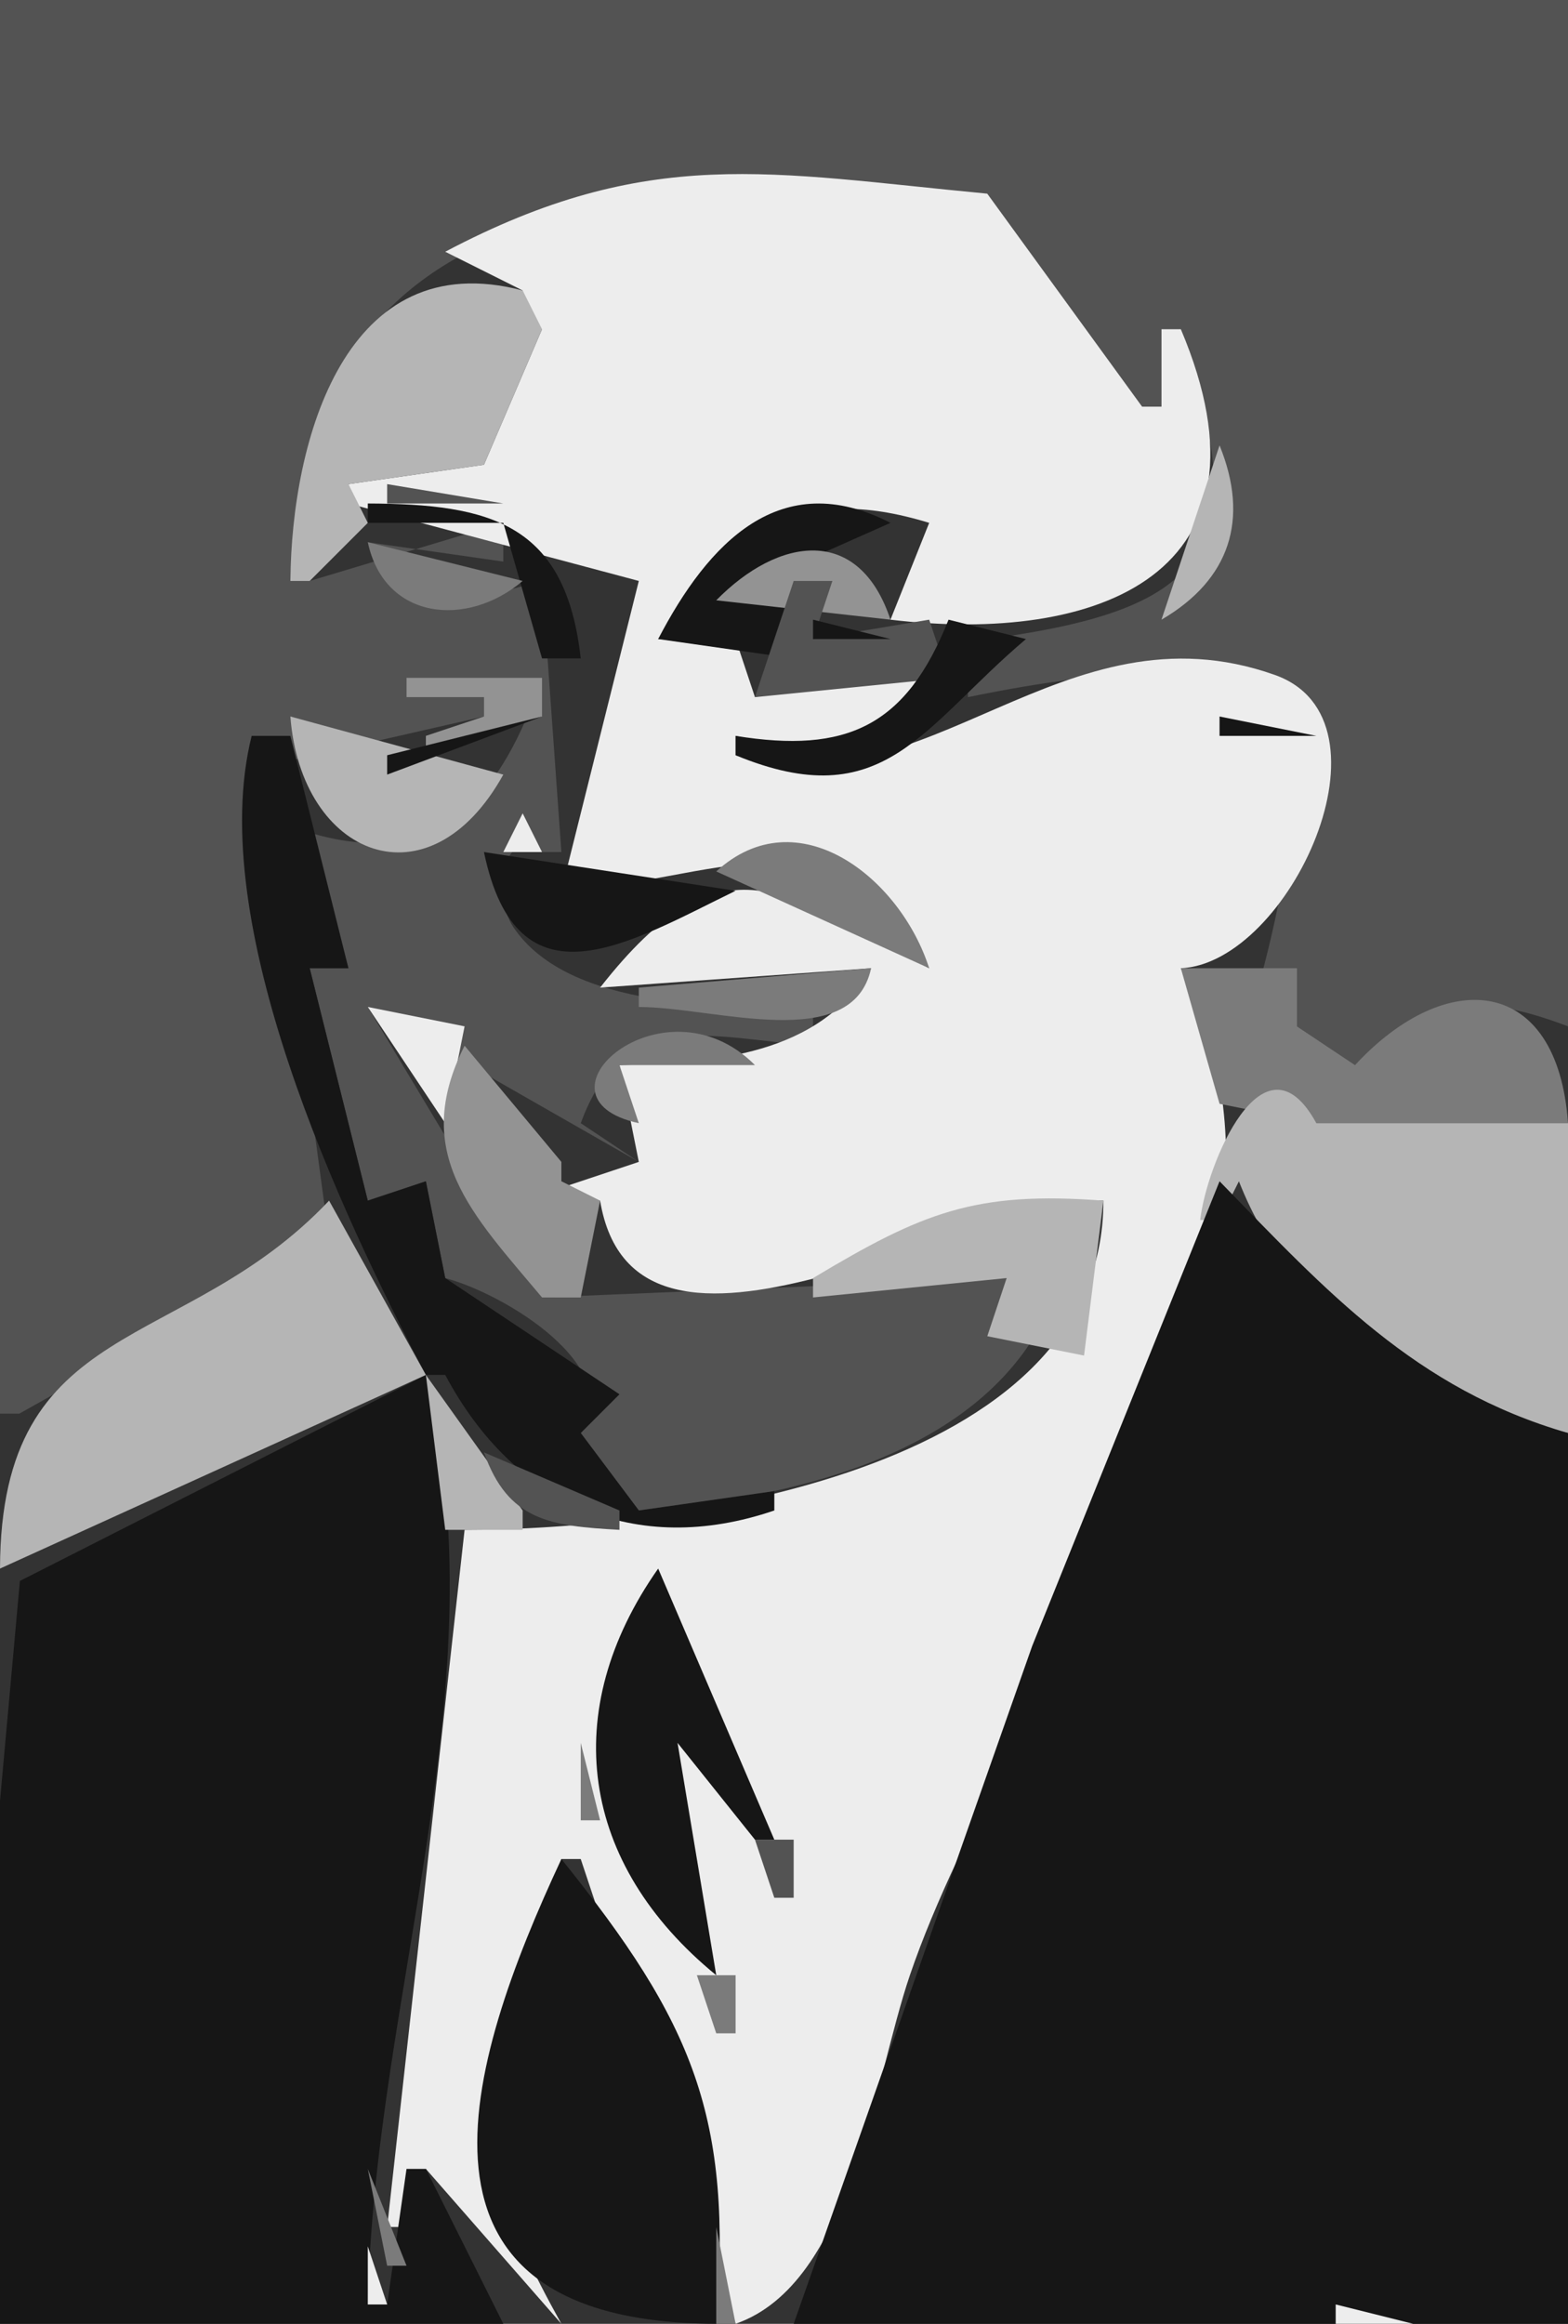
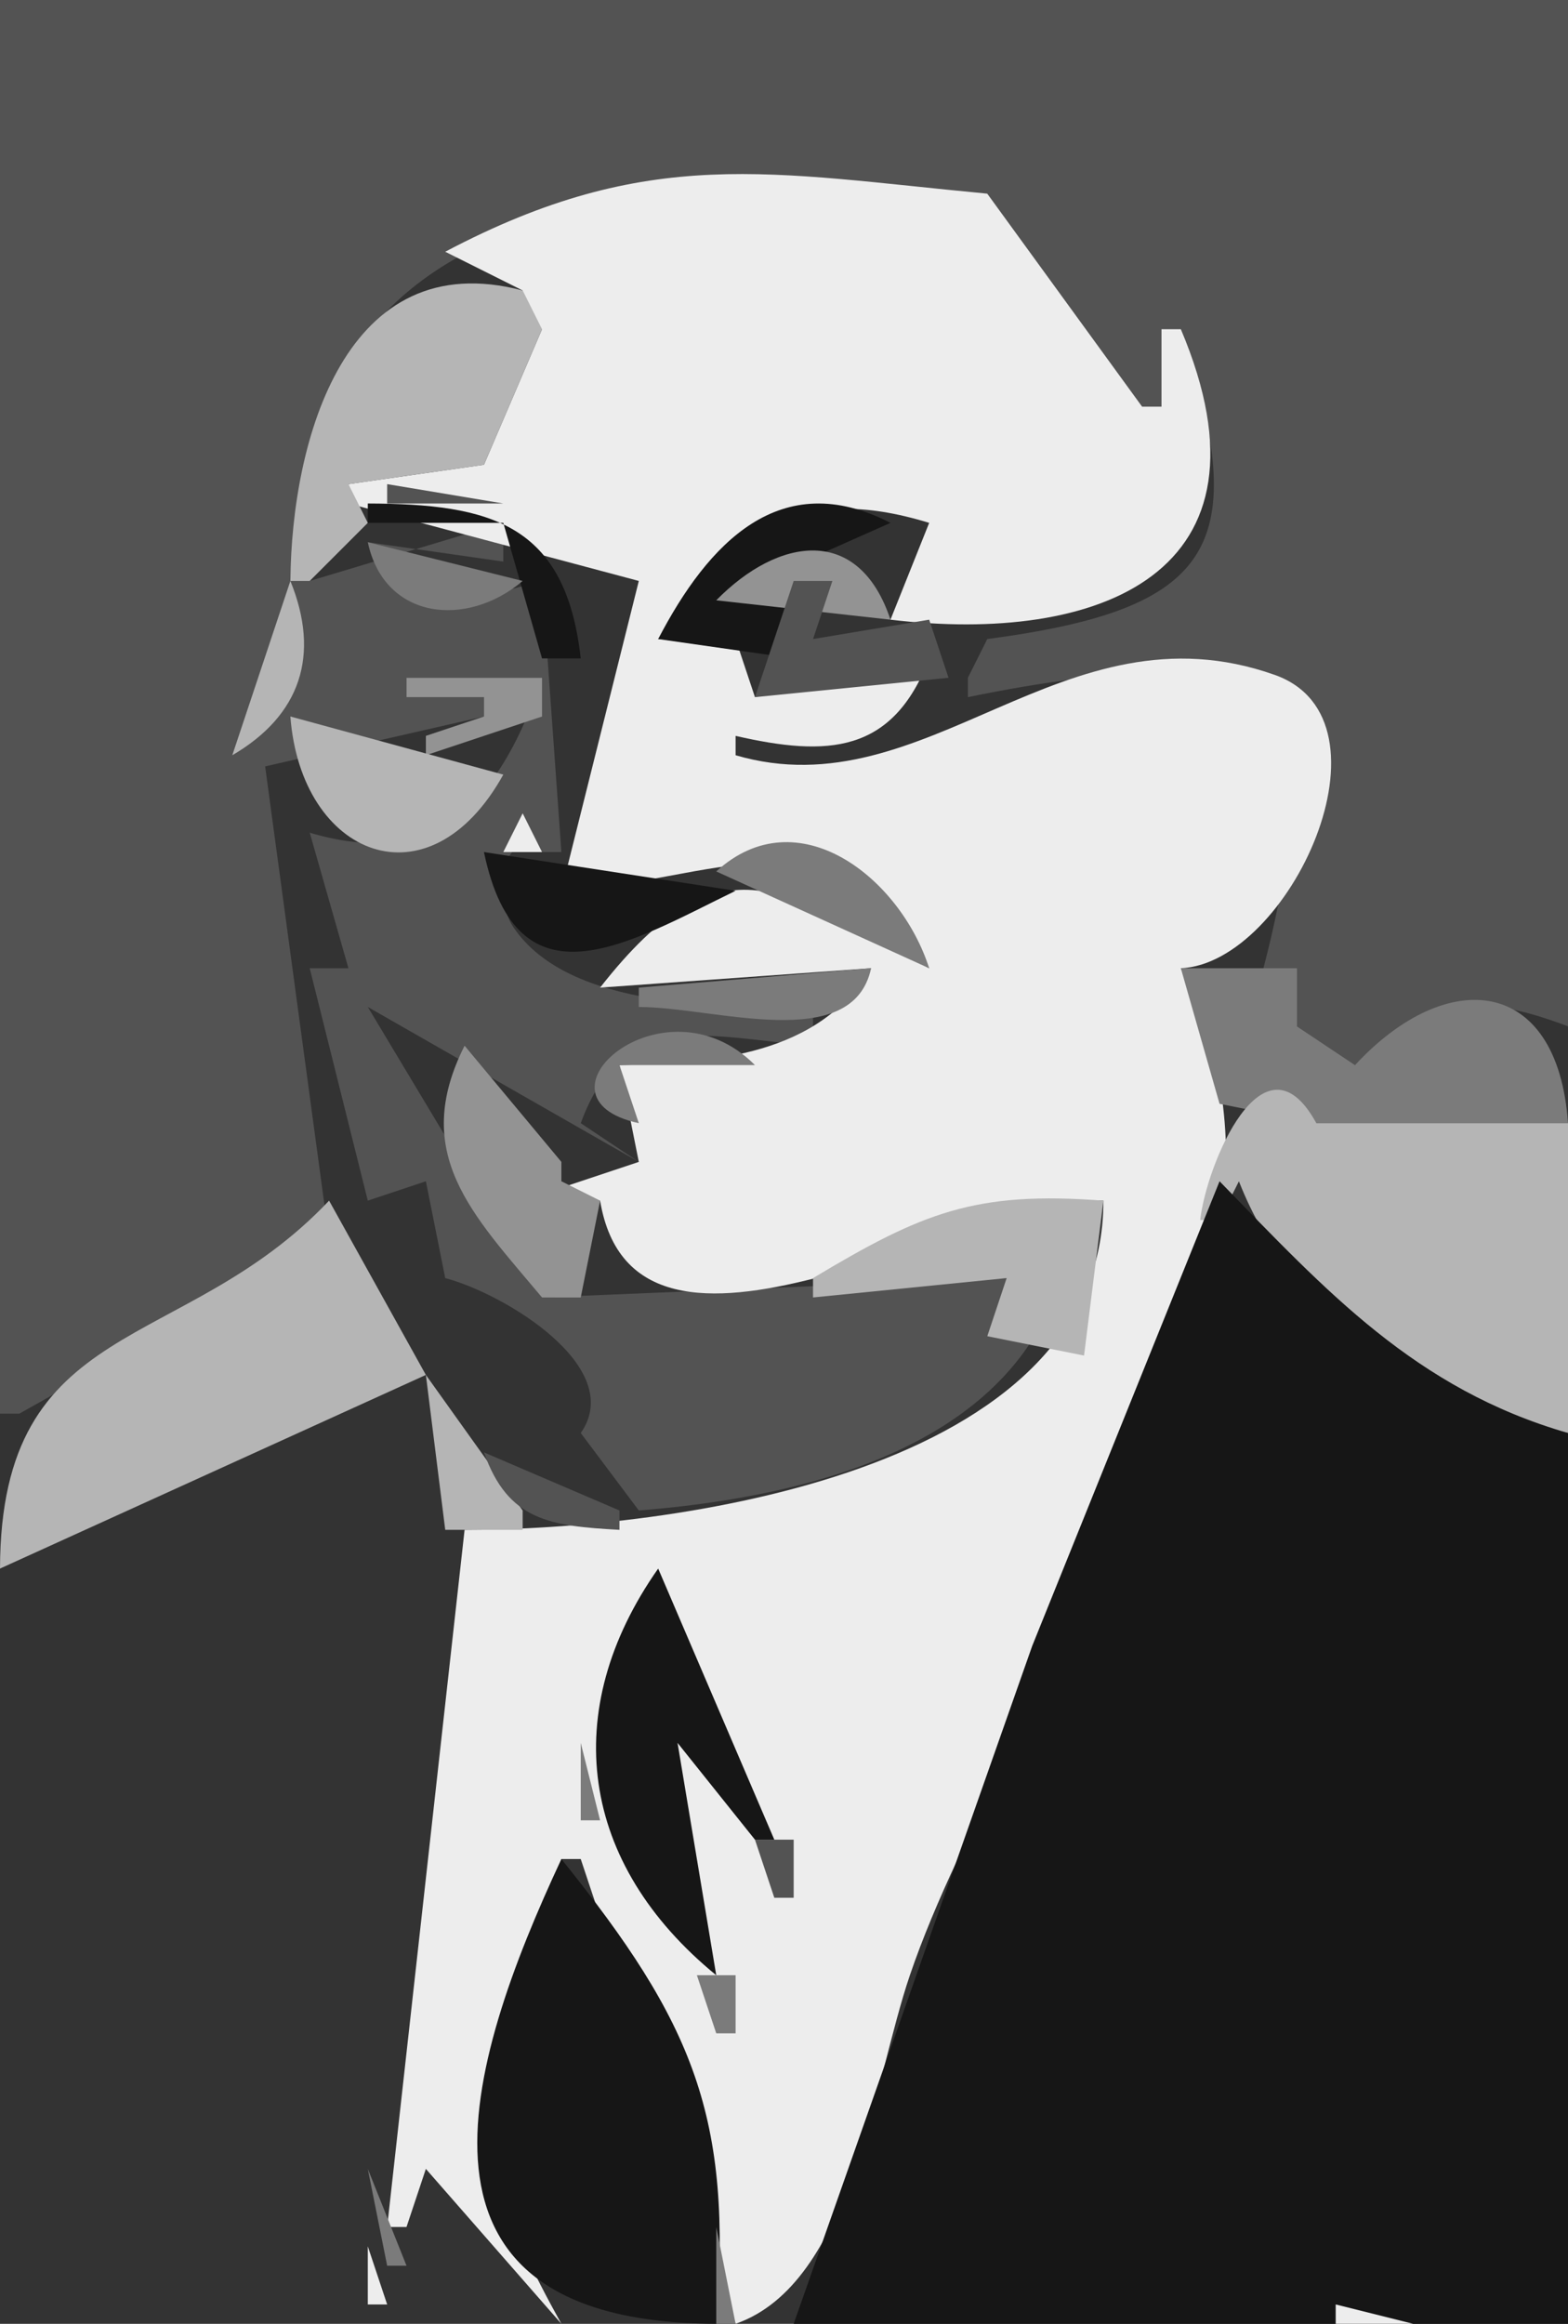
<svg xmlns="http://www.w3.org/2000/svg" viewBox="0 0 81 120">
  <rect x="0" y="0" width="81" height="120" fill="#333333" stroke="none" />
  <path d="M0 0v73h1l16-9-3.303-24.424L25 37v-1h-4v-1h7c-2.114 6.118-5.245 10.009-12 8l2 7h-2l3 12 3-1 1 5c3.055.804 9.373 4.611 7 8l3 4c7.558-.602 17.361-2.698 21-10l-3 1 1-3-24 1-9-15 14 8-3-2c2.216-6.028 6.615-4.424 12-4v-2c-4.474 0-12.589.171-15.472-4.111C25.35 46.14 26.081 42.484 28 44h1l-1-14c-3.825 1.079-6.704 1.6-9-2l7 1v-2l-10 3h-1c.518-22.042 20.839-20.291 36-20l8 11h1v-4h1c3.747 11.263 1.714 14.448-10 16l-1 2v1c15.703-3.222 19.132-.145 15 15l2 2 3 2c4.07-3.251 6.07-3.87 11-2V0H0z" fill="#535353" />
  <path d="M23 13l4 2-1 2h2l-3 7-7 1v1l15 4-4 16c7.706-.358 14.31-4.829 19 4-7.361-3.898-10.628-7.139-17 1l14-1c-2.745 4.503-8.066 4.895-13 5l1 5-6 2h4c1.819 10.899 19.168-.232 26 0 .015 14.156-22.5 17.001-33 17l-4 36h1l1-3 7 8c-6.226-11.18-3.608-12.6 0-24h1l8 24c5.976-2.08 7.135-12.52 9.003-18C52.206 86.731 69.574 66.479 61 50c5.609-.253 11.415-12.828 4.848-15.15C54.906 30.979 47.903 41.9 38 39v-1c4.759 1.091 8.118.919 10-4l-9 2-1-3h-4c4.184-5.471 7.126-8.098 14-6l-2 5c10.678 1.281 20.362-2.332 15-15h-1v4h-1l-8-11c-11.203-1.055-17.481-2.553-28 3z" fill="#ededed" />
-   <path d="M15 30h1l3-3-1-2 7-1 3-7-1-2c-9.152-2.415-11.935 7.712-12 15m48-7l-3 9c3.531-2.063 4.556-5.175 3-9z" fill="#b5b5b5" />
+   <path d="M15 30h1l3-3-1-2 7-1 3-7-1-2c-9.152-2.415-11.935 7.712-12 15l-3 9c3.531-2.063 4.556-5.175 3-9z" fill="#b5b5b5" />
  <path d="M20 25v1h6l-6-1z" fill="#535353" />
  <path d="M34 33l7 1v-4l-4 1 9-4c-5.687-2.928-9.415 1.035-12 6z" fill="#161616" />
  <path d="M42.667 25.333l.666.334-.666-.334z" fill="#535353" />
  <path d="M19 26v1h7l2 7h2c-.778-6.959-4.634-7.978-11-8z" fill="#161616" />
  <path d="M46 26v4-4m-27 2c.857 4.021 5.122 4.44 8 2l-8-2z" fill="#7b7b7b" />
  <path d="M37 31l9 1c-1.632-4.917-5.791-4.274-9-1z" fill="#939393" />
  <path d="M30 33l3-3-3 3m11-3l-2 6 10-1-1-3-6 1 1-3h-2z" fill="#535353" />
-   <path d="M42 32v1h4l-4-1m7 0c-2.189 5.513-5.271 6.926-11 6v1c7.672 3.168 9.624-1.46 15-6l-4-1z" fill="#161616" />
  <path d="M21 35v1h4v1l-3 1v1l6-2v-2h-7z" fill="#939393" />
  <path d="M50.667 34.333l.666.334-.666-.334z" fill="#ededed" />
-   <path d="M63 37v1h5l-5-1z" fill="#161616" />
  <path d="M15 37c.55 7.236 7.16 9.921 11 3l-11-3z" fill="#b5b5b5" />
-   <path d="M20 39v1l8-3-8 2m-7-1c-2.415 9.666 4.541 24.524 9 33L1.028 81.638 0 93v27h26l-4-8h-1l-1 7h-1c.331-16.04 6.897-32.181 3-48h1c3.557 6.692 9.827 9.446 17 7v-1l-7 1-3-4 2-2-9-6-1-5-3 1-3-12h2l-3-12h-2z" fill="#161616" />
  <path d="M27 42l-1 2h2l-1-2z" fill="#ededed" />
  <path d="M37 45l11 5c-1.5-4.691-6.8-8.844-11-5z" fill="#7b7b7b" />
  <path d="M25 44c1.736 8.325 7.498 4.676 13 2l-13-2z" fill="#161616" />
  <path d="M33 51v1c3.896 0 11.041 2.451 12-2l-12 1m28-1l2 7 5 1h13c-.537-7.636-6.283-8.103-11-3l-3-2v-3h-6z" fill="#7b7b7b" />
-   <path d="M19 52l4 6 1-5-5-1z" fill="#ededed" />
  <path d="M33 58l-1-3h7c-4.747-4.747-12.022 1.703-6 3z" fill="#7b7b7b" />
  <path d="M24 54c-2.811 5.571.392 8.695 4 13h2l1-5-2-1v-1l-5-6z" fill="#939393" />
  <path d="M62 63h1l1-2c2.773 7.097 9.614 11.683 17 13V58H68c-2.739-5.004-5.691 2.187-6 5m-20 3v1l10-1-1 3 5 1 1-8c-6.63-.504-9.353.615-15 4z" fill="#b5b5b5" />
  <path d="M63 61l-9.68 24L41 120h40V74c-7.879-2.275-12.483-7.333-18-13z" fill="#161616" />
  <path d="M17 62C9.451 69.988.038 67.884 0 81l22-10-5-9m5 9l1 8h4v-1l-5-7z" fill="#b5b5b5" />
  <path d="M25 75c1.243 3.538 3.431 3.803 7 4v-1l-7-3z" fill="#535353" />
  <path d="M34 81c-5.171 7.362-4.041 15.245 3 21l-2-12 4 5h1l-6-14z" fill="#161616" />
  <path d="M30 90v4h1l-1-4z" fill="#7b7b7b" />
  <path d="M39 95l1 3h1v-3h-2z" fill="#535353" />
  <path d="M29 96c-4.984 10.68-9.092 23.94 8 24 .842-10.67-1.165-15.52-8-24z" fill="#161616" />
  <path d="M36 102l1 3h1v-3h-2m-17 10l1 5h1l-2-5m18 3v5h1l-1-5z" fill="#7b7b7b" />
  <path d="M19 116v3h1l-1-3z" fill="#ededed" />
  <path d="M70.667 118.33l.666.34-.666-.34z" fill="#7b7b7b" />
  <path d="M69 119v1h4l-4-1z" fill="#ededed" />
</svg>